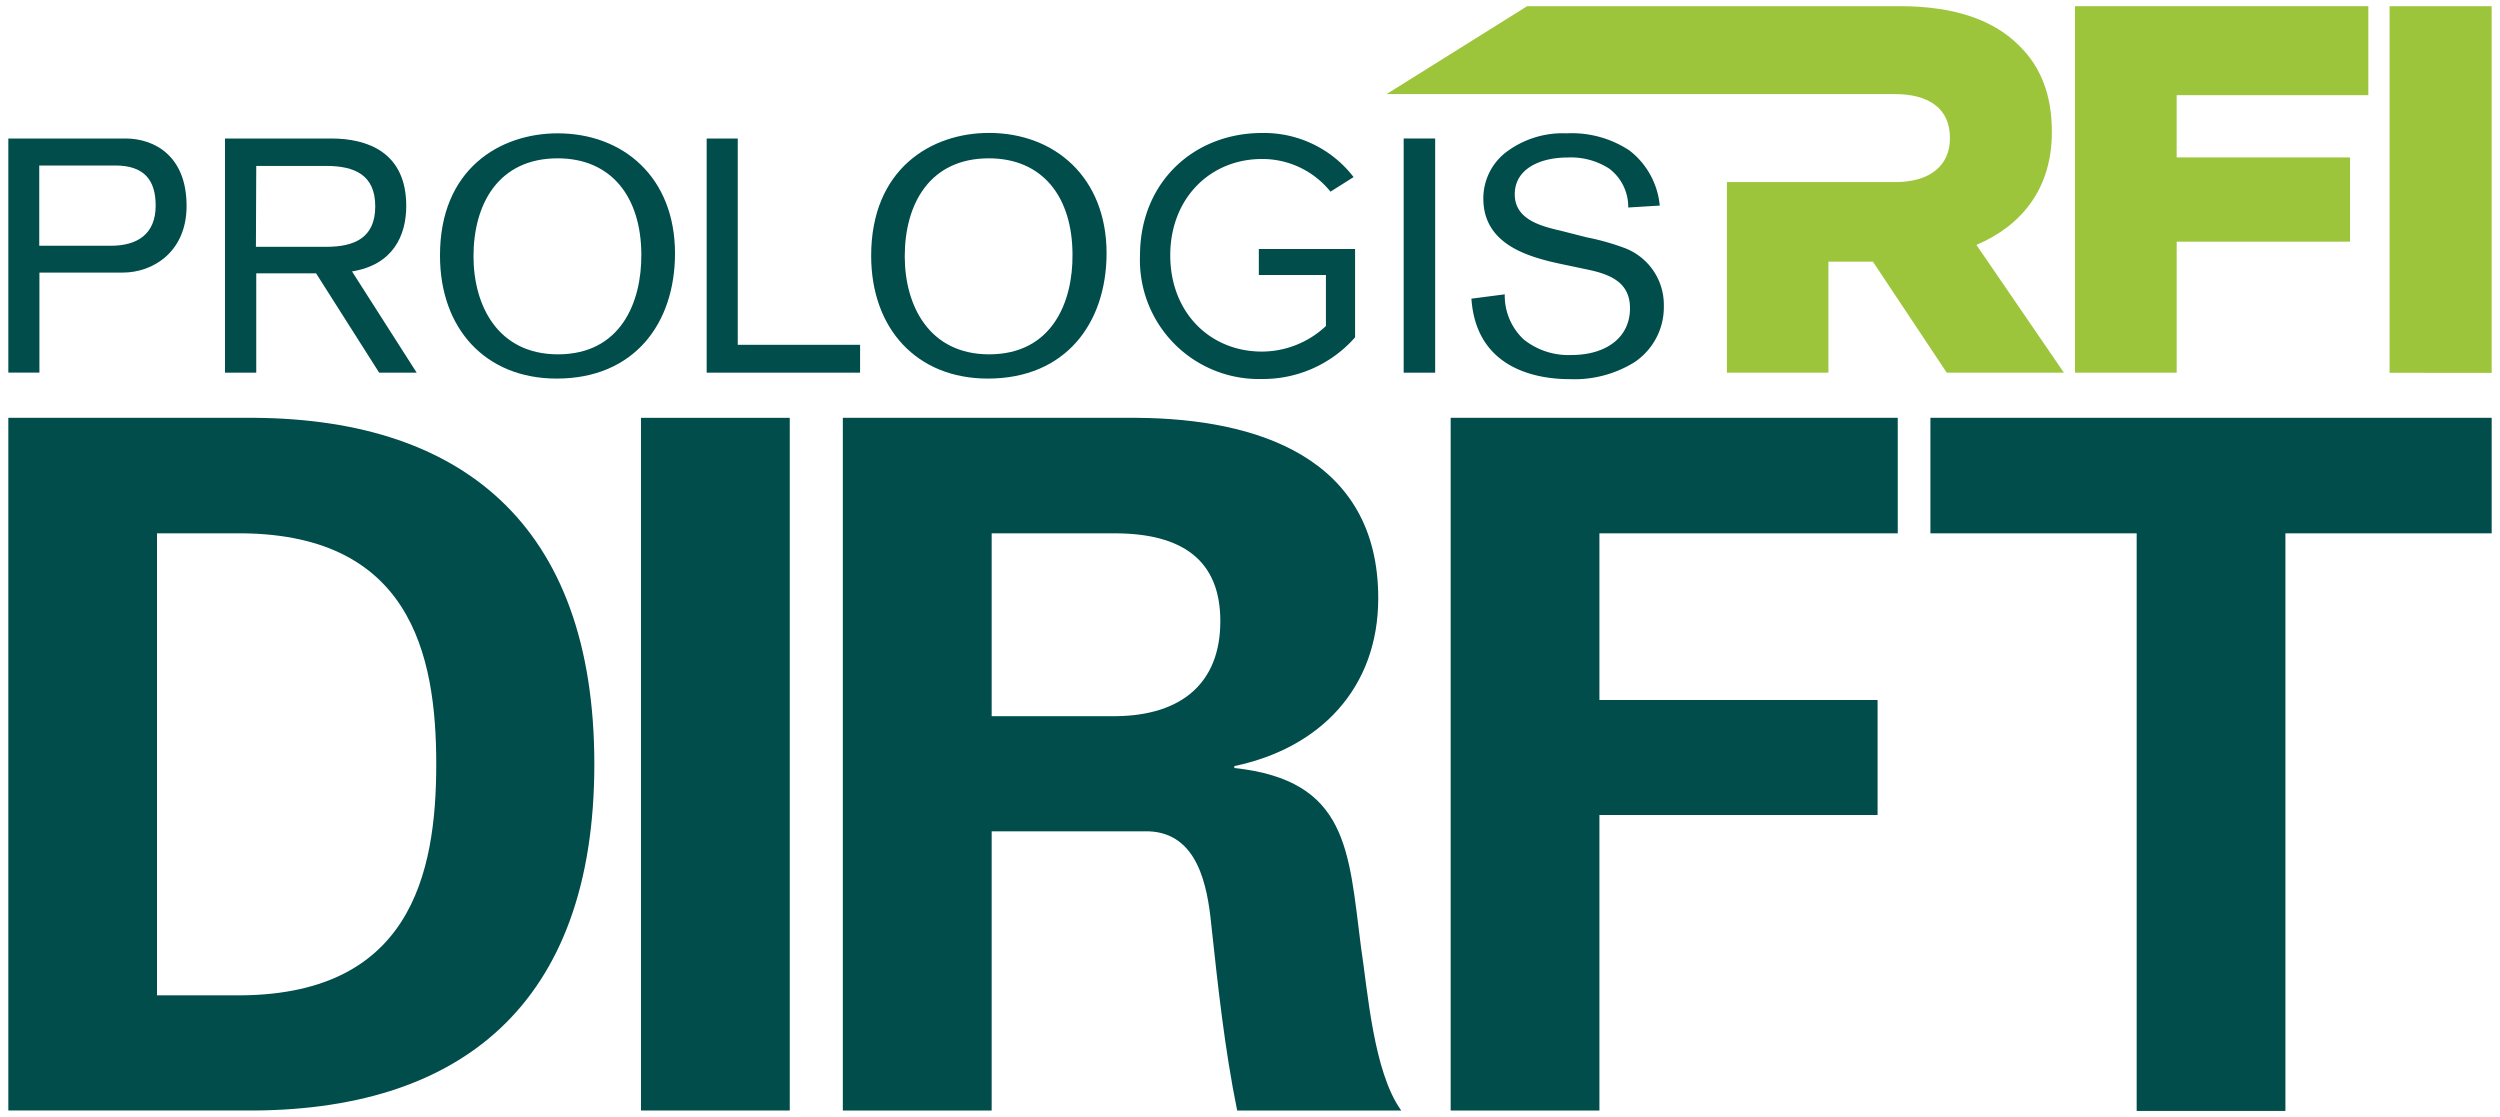
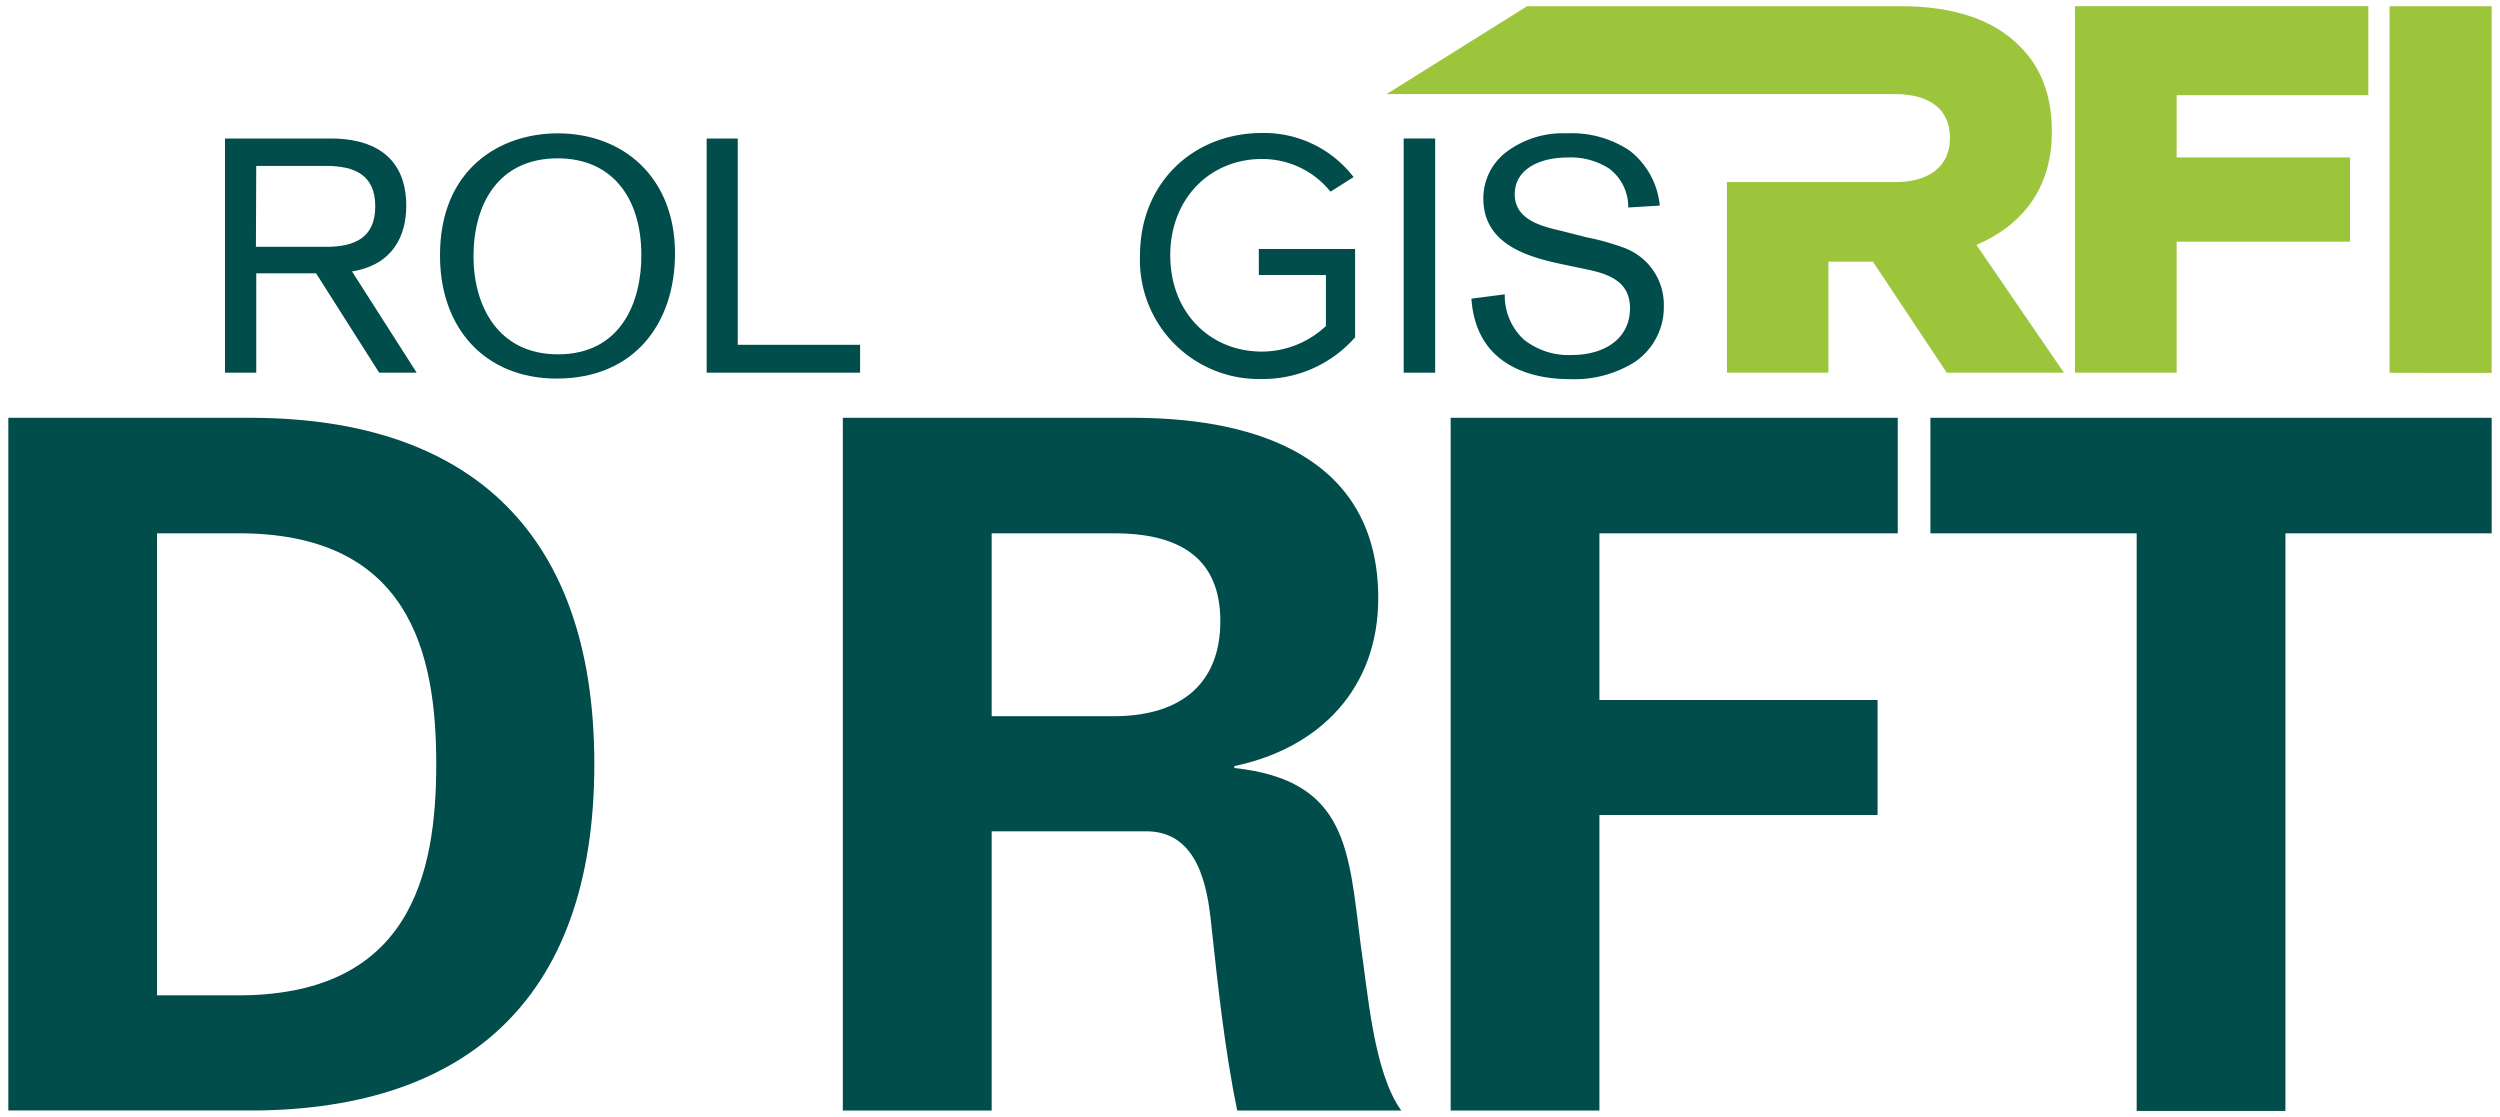
<svg xmlns="http://www.w3.org/2000/svg" id="Layer_1" data-name="Layer 1" viewBox="0 0 300 134">
  <g>
    <g>
      <path d="M1,50.14H29.32c25.91-.23,42,12.66,42,41.56s-16.11,41.79-42,41.56H1Zm17.84,69.3h9.22c21.18.24,24.29-14.5,24.29-27.74S49.24,63.72,28.06,64H18.84Z" style="fill: #004d4b" />
-       <path d="M94.77,133.26H76.92V50.14H94.77Z" style="fill: #004d4b" />
      <path d="M119,133.26H101.14V50.14h35.35c14.27.11,28.9,4.72,28.9,21.64,0,10.82-7,18-17.27,20.15v.23c13.7,1.49,13.7,9.9,15.19,21.41.81,5.3,1.5,15.08,4.84,19.69H148.46c-1.5-7.37-2.3-14.85-3.11-22.33-.46-4.61-1.61-10.94-7.48-11.17H119Zm0-47.32h15c7.83-.11,12.44-4,12.44-11.4S141.78,64.07,134,64H119Z" style="fill: #004d4b" />
      <path d="M174.08,133.26V50.14h53.65V64h-35.8V84h33.38V97.8H191.93v35.46Z" style="fill: #004d4b" />
      <path d="M231.65,50.14H299V64H274.25v69.31H256.4V64H231.65Z" style="fill: #004d4b" />
    </g>
    <g>
      <path d="M249,.74H284.2V11.42h-23v7.47H282V29H261.2V44.72H249Z" style="fill: #9dc53c" />
-       <path d="M286.75.74H299v44H286.75Z" style="fill: #9dc53c" />
+       <path d="M286.75.74H299v44H286.75" style="fill: #9dc53c" />
      <path d="M194,.74h34c6.72,0,11.37,1.76,14.33,4.77,2.57,2.51,3.89,5.91,3.89,10.24v.13c0,6.72-3.58,11.18-9.05,13.51l10.5,15.33H233.61L224.75,31.4h-5.34V44.72H207.23V21.85h20.23c4.14,0,6.53-2,6.53-5.22v-.12c0-3.46-2.51-5.22-6.6-5.22h-61L183.26.74Z" style="fill: #9dc53c" />
    </g>
    <g>
-       <path d="M118.54,45.43c-8.54,0-14-6-14-14.74,0-10.41,7.19-14.74,14.14-14.74,7.87,0,14.11,5.32,14.11,14.46C132.77,38.83,127.84,45.43,118.54,45.43ZM118.66,19c-7.07,0-10.09,5.44-10.09,11.76,0,5.88,2.9,11.76,10.13,11.76,7.55,0,10.06-6.28,10-12C128.68,23.66,125.14,19,118.66,19Z" style="fill: #004d4b" />
      <path d="M66.8,45.43c-8.55,0-14-6-14-14.74C52.77,20.28,60,16,66.92,16,74.78,16,81,21.27,81,30.41,81,38.83,76.1,45.43,66.8,45.43ZM66.92,19c-7.08,0-10.1,5.44-10.1,11.76,0,5.88,2.9,11.76,10.14,11.76,7.55,0,10.05-6.28,10-12C76.93,23.66,73.39,19,66.92,19Z" style="fill: #004d4b" />
      <path d="M172.22,16.62v28.1h-3.78V16.62h3.78Z" style="fill: #004d4b" />
      <path d="M188,31.82c-4.05-.84-10-2.19-10-8a7,7,0,0,1,2.58-5.44A11.25,11.25,0,0,1,188,16a12.52,12.52,0,0,1,7.55,2.07,9.46,9.46,0,0,1,3.62,6.6l-3.78.23a5.77,5.77,0,0,0-2.26-4.65,8.45,8.45,0,0,0-5-1.35c-3.38,0-6.36,1.39-6.36,4.41s3.1,3.82,5.53,4.38l3.1.79a28.93,28.93,0,0,1,4.41,1.23,7.28,7.28,0,0,1,4.85,7,7.94,7.94,0,0,1-3.58,6.79,13.67,13.67,0,0,1-7.63,2c-2.54,0-11.25-.4-11.88-9.66l4-.52a7.21,7.21,0,0,0,2.27,5.41,8.59,8.59,0,0,0,5.76,1.87c4,0,7-2,7-5.61,0-3.25-2.58-4.13-5.32-4.69Z" style="fill: #004d4b" />
      <path d="M136.8,30.68c0-8.88,6.53-14.72,14.63-14.72a13.54,13.54,0,0,1,11,5.29L159.66,23a10.49,10.49,0,0,0-8.23-3.92c-6.22,0-11,4.73-11,11.56s4.74,11.55,11,11.55a11.25,11.25,0,0,0,7.68-3.07V33h-8.05V29.88h11.55v10.6a14.71,14.71,0,0,1-11.18,5A14.27,14.27,0,0,1,136.8,30.68Z" style="fill: #004d4b" />
      <path d="M88.53,41.38h14.68v3.34H84.8V16.62h3.73Z" style="fill: #004d4b" />
      <path d="M27,16.62H39.75c4.42,0,9,1.7,9,8.09,0,3.59-1.61,7.07-6.51,7.86L50,44.72h-4.5L37.93,32.8H30.75V44.72H27Zm3.71,13h8.41c3.47,0,5.91-1.11,5.91-4.86s-2.44-4.85-5.91-4.85H30.75Z" style="fill: #004d4b" />
-       <path d="M1,16.62H15.05c3.39,0,7.34,2,7.34,8.09,0,5.49-4,8-7.66,8h-10v12H1ZM4.71,29.49h8.6c3.2,0,5.37-1.42,5.37-4.82,0-3.11-1.42-4.81-4.86-4.81H4.71Z" style="fill: #004d4b" />
    </g>
  </g>
</svg>